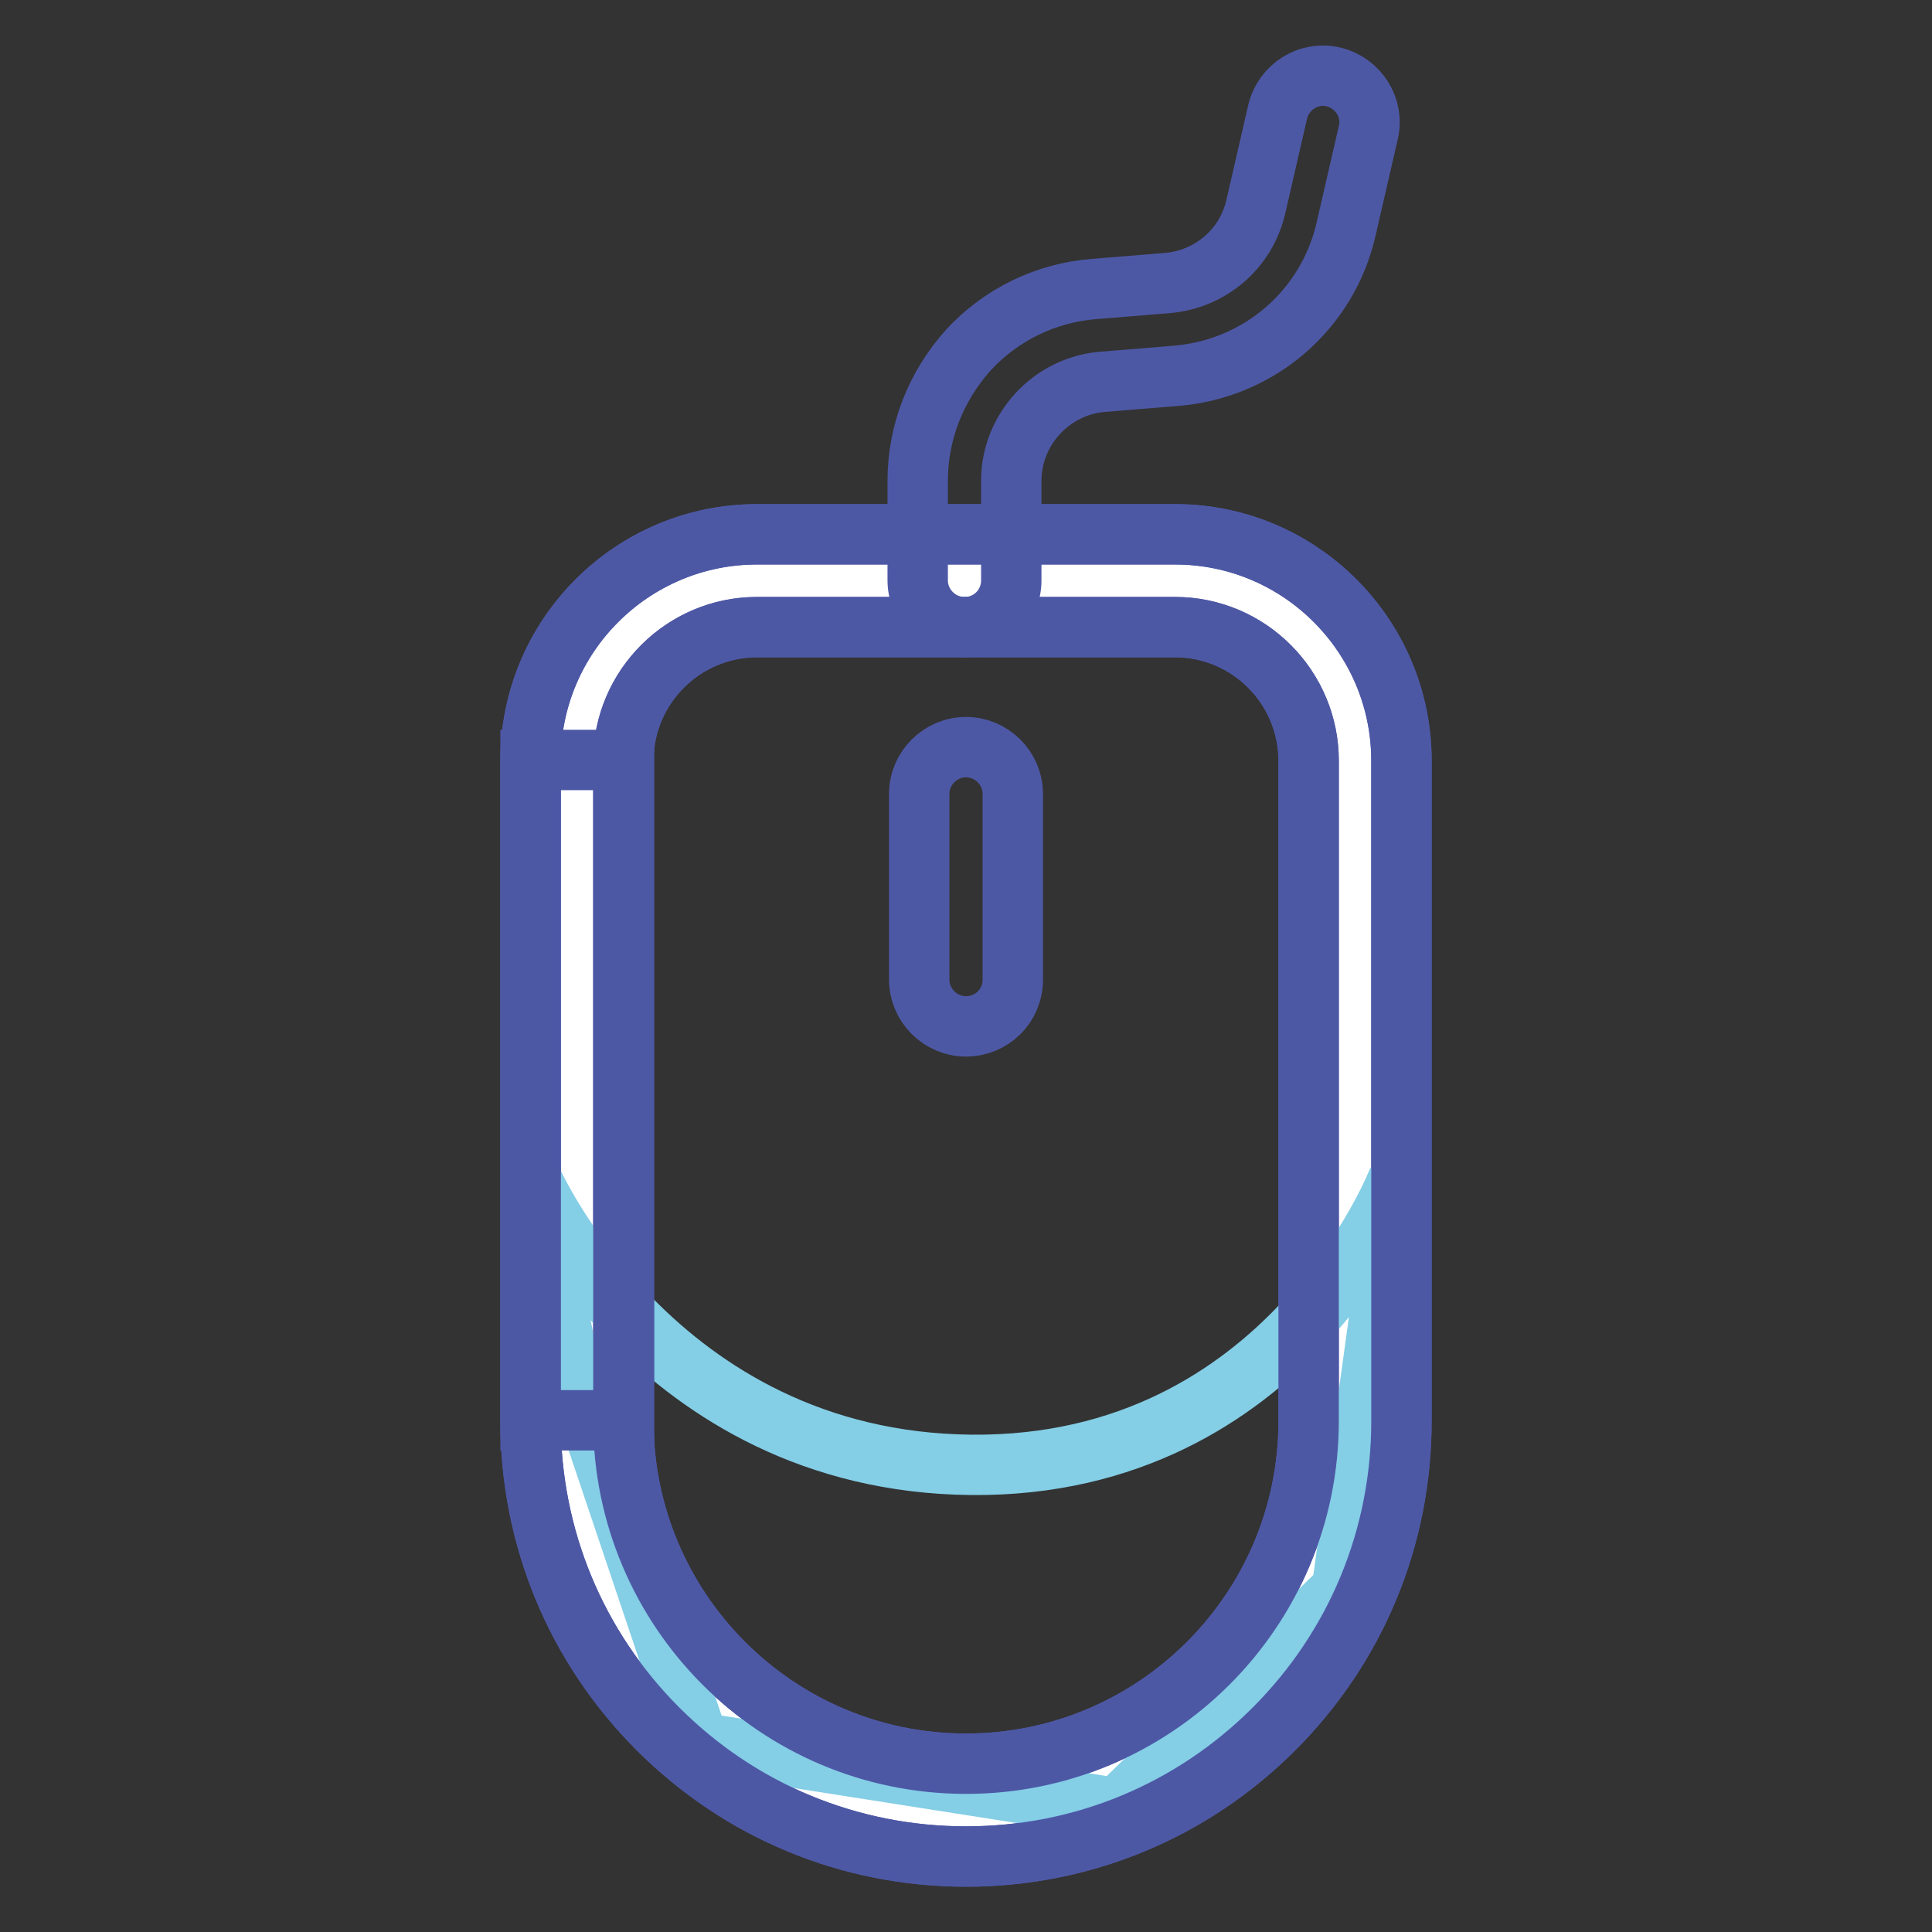
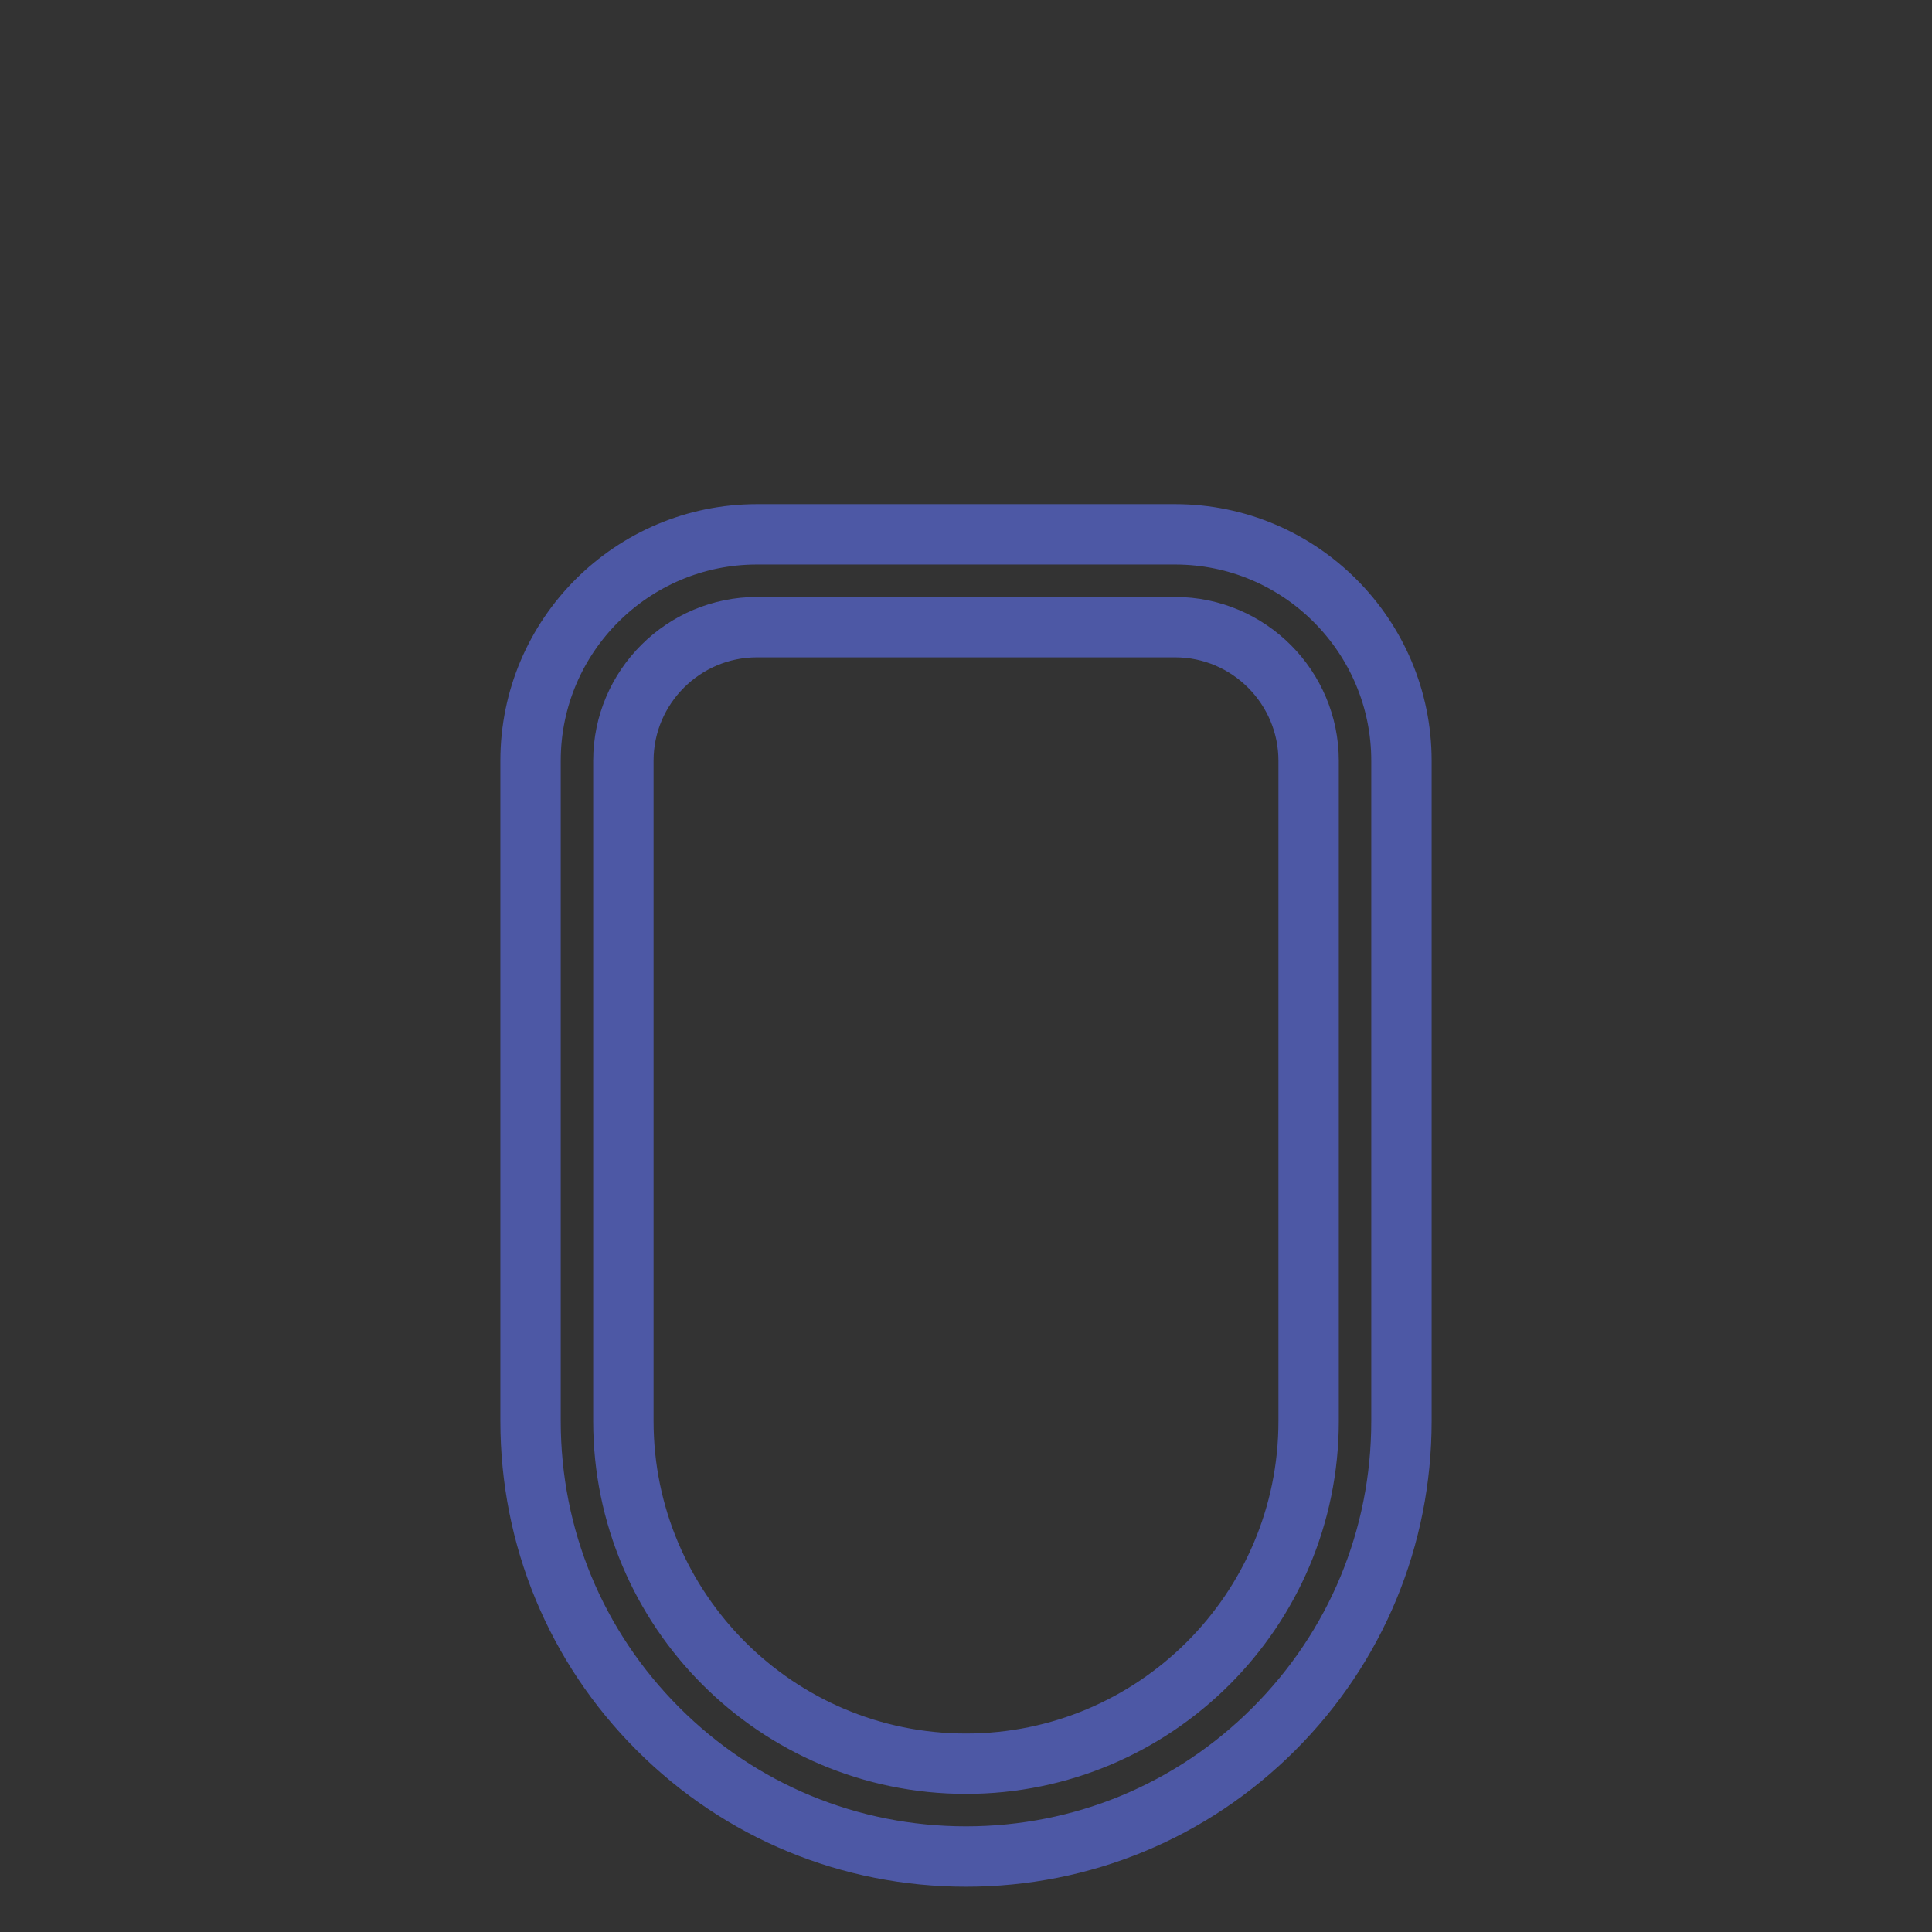
<svg xmlns="http://www.w3.org/2000/svg" version="1.1" x="0px" y="0px" viewBox="0 0 256 256" enable-background="new 0 0 256 256" xml:space="preserve">
  <rect x="0" y="0" width="256" height="256" fill="#333333" stroke="none" />
  <g>
-     <path stroke-width="8" fill-opacity="0" stroke="#ffffff" d="M128,239.8c-28.5,0-51.6-23.1-51.6-51.6v-87.5c0-13.2,10.7-23.9,23.9-23.9h55.4c13.2,0,23.9,10.7,23.9,23.9 v87.5C179.6,216.7,156.5,239.8,128,239.8L128,239.8z" />
    <path stroke-width="8" fill-opacity="0" stroke="#4d58a5" d="M128,246c-15.4,0-29.9-6-40.8-16.9c-10.9-10.9-16.9-25.4-16.9-40.8v-87.5c0-16.6,13.5-30,30-30h55.4 c16.6,0,30,13.5,30,30v87.5c0,15.4-6,29.9-16.9,40.8C157.9,240,143.4,246,128,246L128,246z M100.3,83.1c-9.7,0-17.7,7.9-17.7,17.7 v87.5c0,25,20.3,45.4,45.4,45.4c25,0,45.4-20.3,45.4-45.4v-87.5c0-9.7-7.9-17.7-17.7-17.7H100.3z" />
-     <path stroke-width="8" fill-opacity="0" stroke="#84cee6" d="M70.4,156.2c0,0,16.3,37.5,58.3,37.9c42,0.4,56.6-37.9,56.6-37.9l-7.5,54.4L148,239.6l-55.4-8.7L74.8,178 L70.4,156.2L70.4,156.2z" />
-     <path stroke-width="8" fill-opacity="0" stroke="#4d58a5" d="M128,246c-15.4,0-29.9-6-40.8-16.9c-10.9-10.9-16.9-25.4-16.9-40.8v-87.5c0-16.6,13.5-30,30-30h55.4 c16.6,0,30,13.5,30,30v87.5c0,15.4-6,29.9-16.9,40.8C157.9,240,143.4,246,128,246L128,246z M100.3,83.1c-9.7,0-17.7,7.9-17.7,17.7 v87.5c0,25,20.3,45.4,45.4,45.4c25,0,45.4-20.3,45.4-45.4v-87.5c0-9.7-7.9-17.7-17.7-17.7H100.3z" />
-     <path stroke-width="8" fill-opacity="0" stroke="#4d58a5" d="M70.3,100.7h12.4v87.5H70.3V100.7z M128,136c-3.4,0-6.2-2.8-6.2-6.2v-24.6c0-3.4,2.8-6.2,6.2-6.2 c3.4,0,6.2,2.8,6.2,6.2v24.6C134.2,133.3,131.4,136,128,136z M127.8,83.1c-3.4,0-6.2-2.8-6.2-6.2V63.7c0-6.4,2.4-12.5,6.7-17.3 c4.3-4.7,10.3-7.6,16.6-8.1l9.8-0.8c5.7-0.5,10.4-4.5,11.7-10.1l2.9-12.6c0.8-3.3,4.1-5.4,7.4-4.6c3.3,0.8,5.4,4.1,4.6,7.4 l-2.9,12.6C176,41,166.9,48.9,155.8,49.8l-9.8,0.8c-6.7,0.6-12,6.3-12,13.1v13.2C134,80.3,131.3,83.1,127.8,83.1z" />
  </g>
</svg>